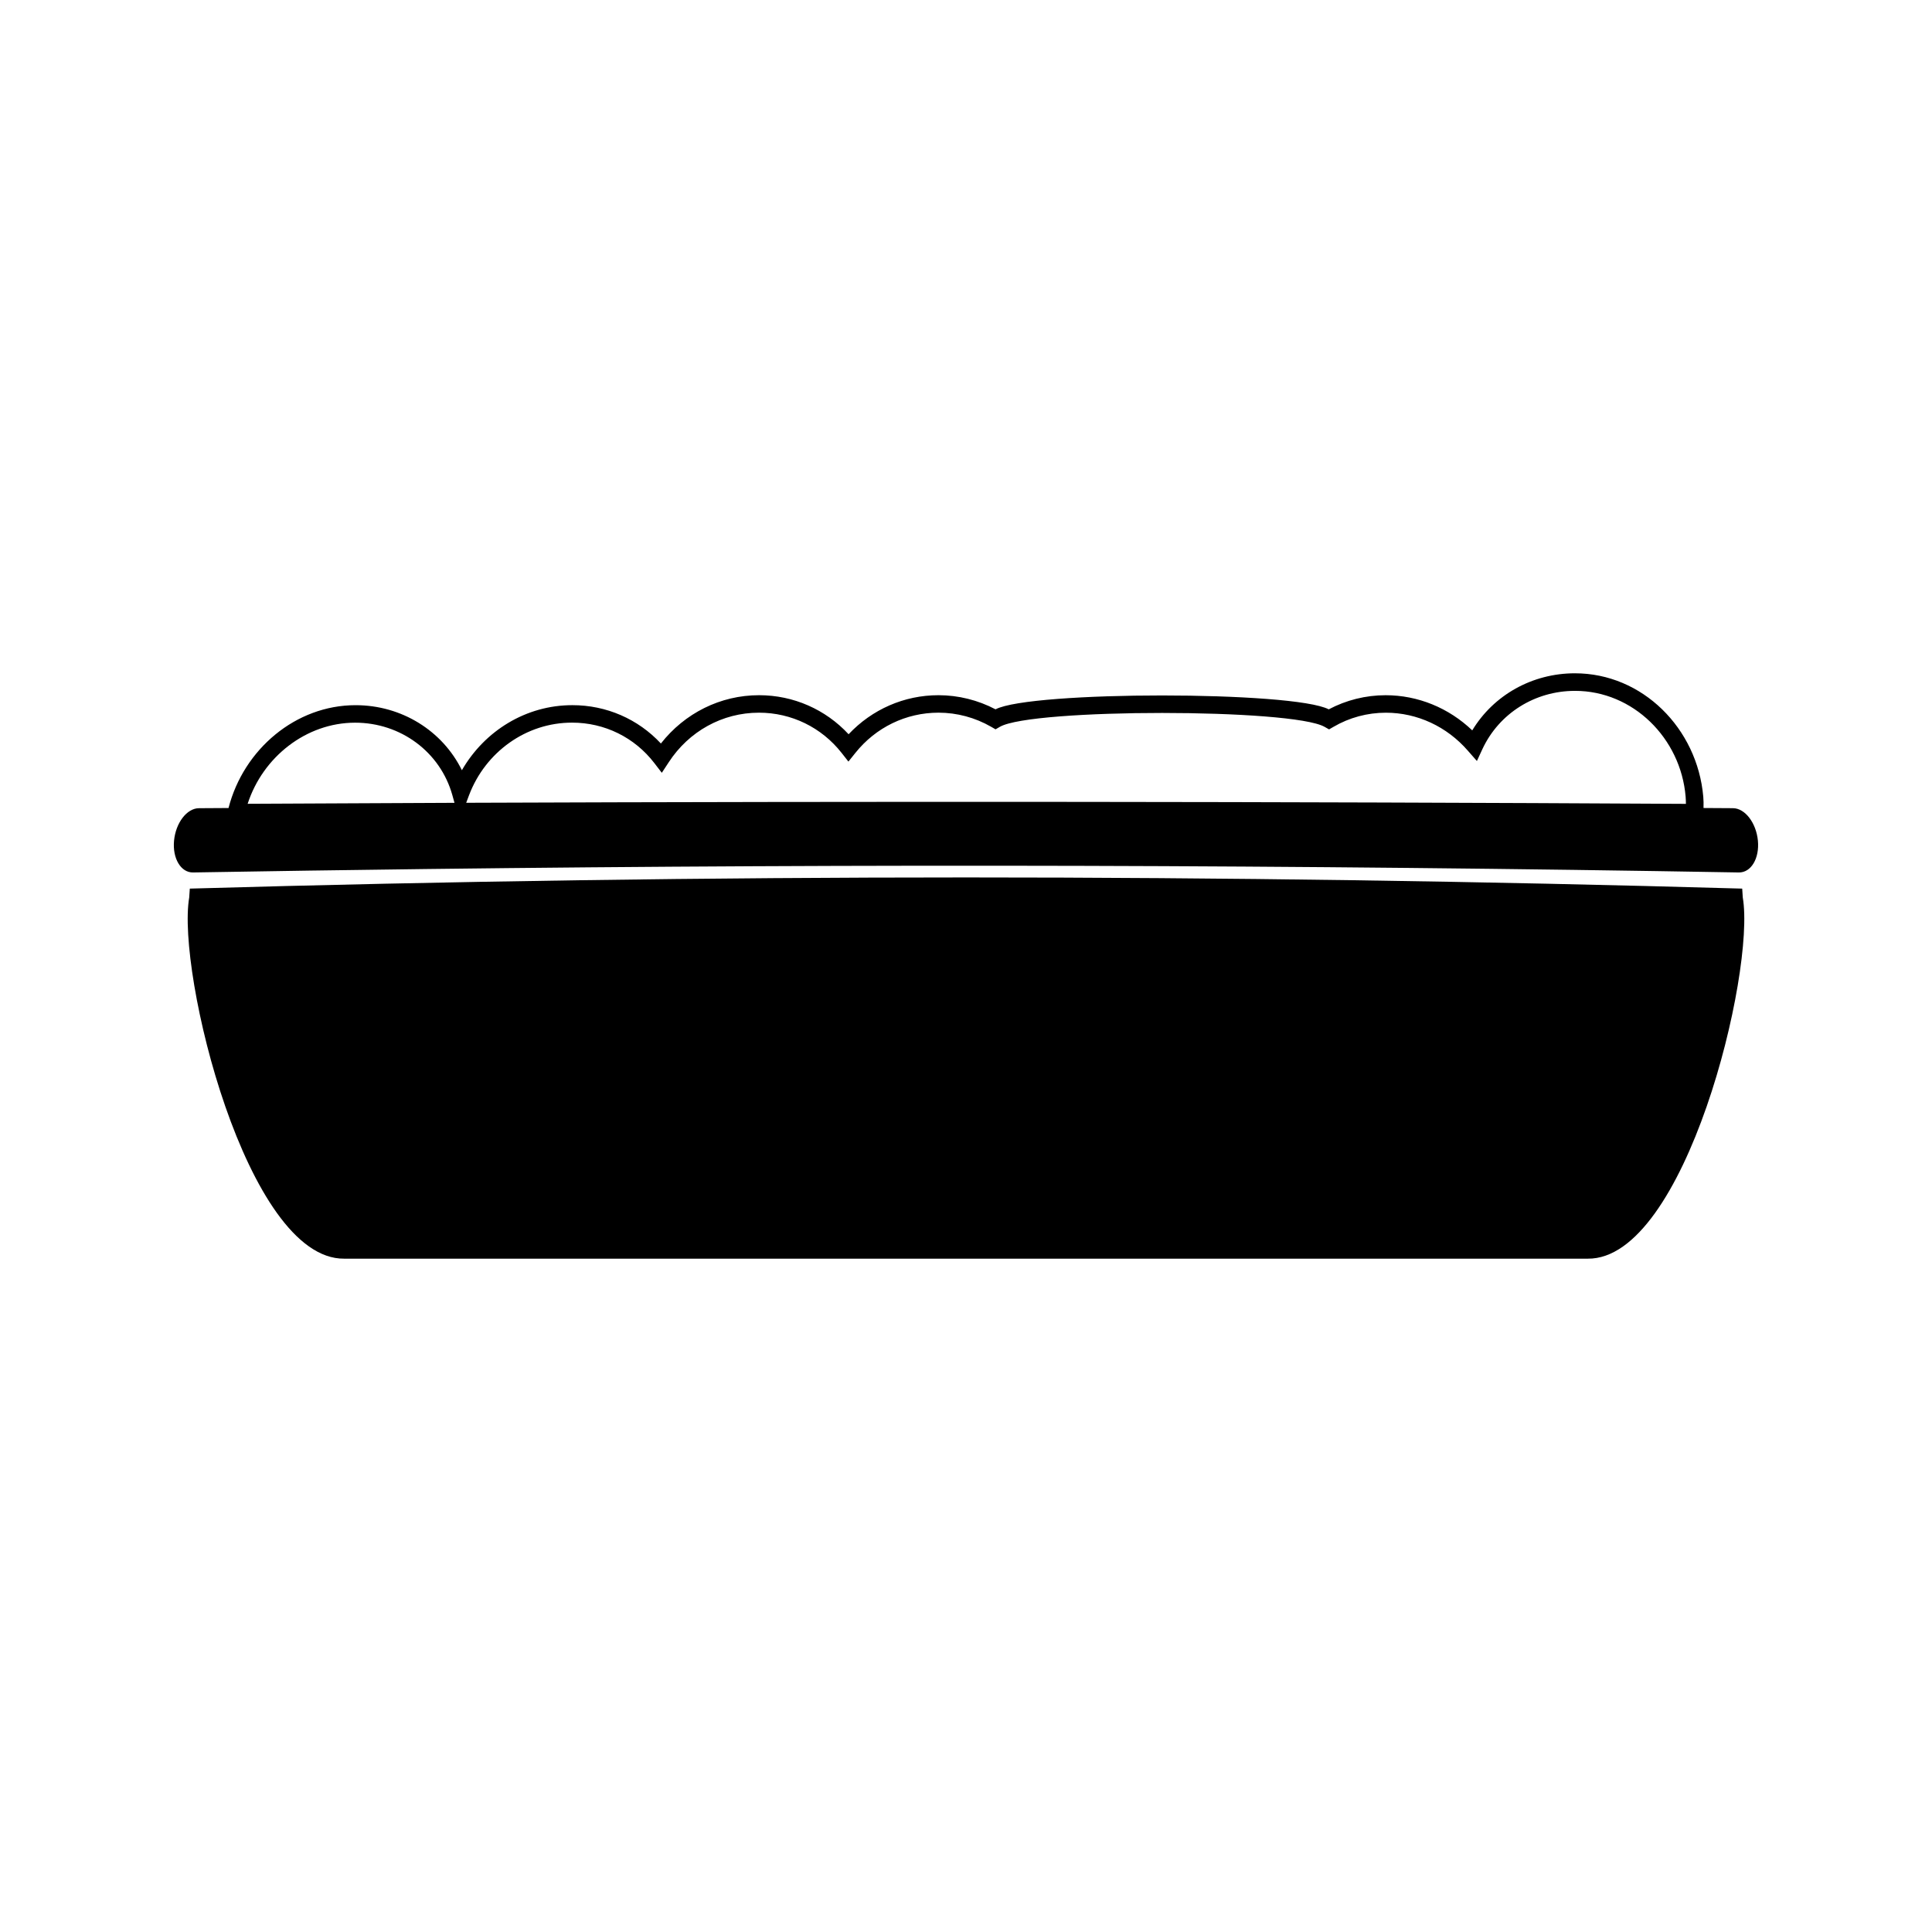
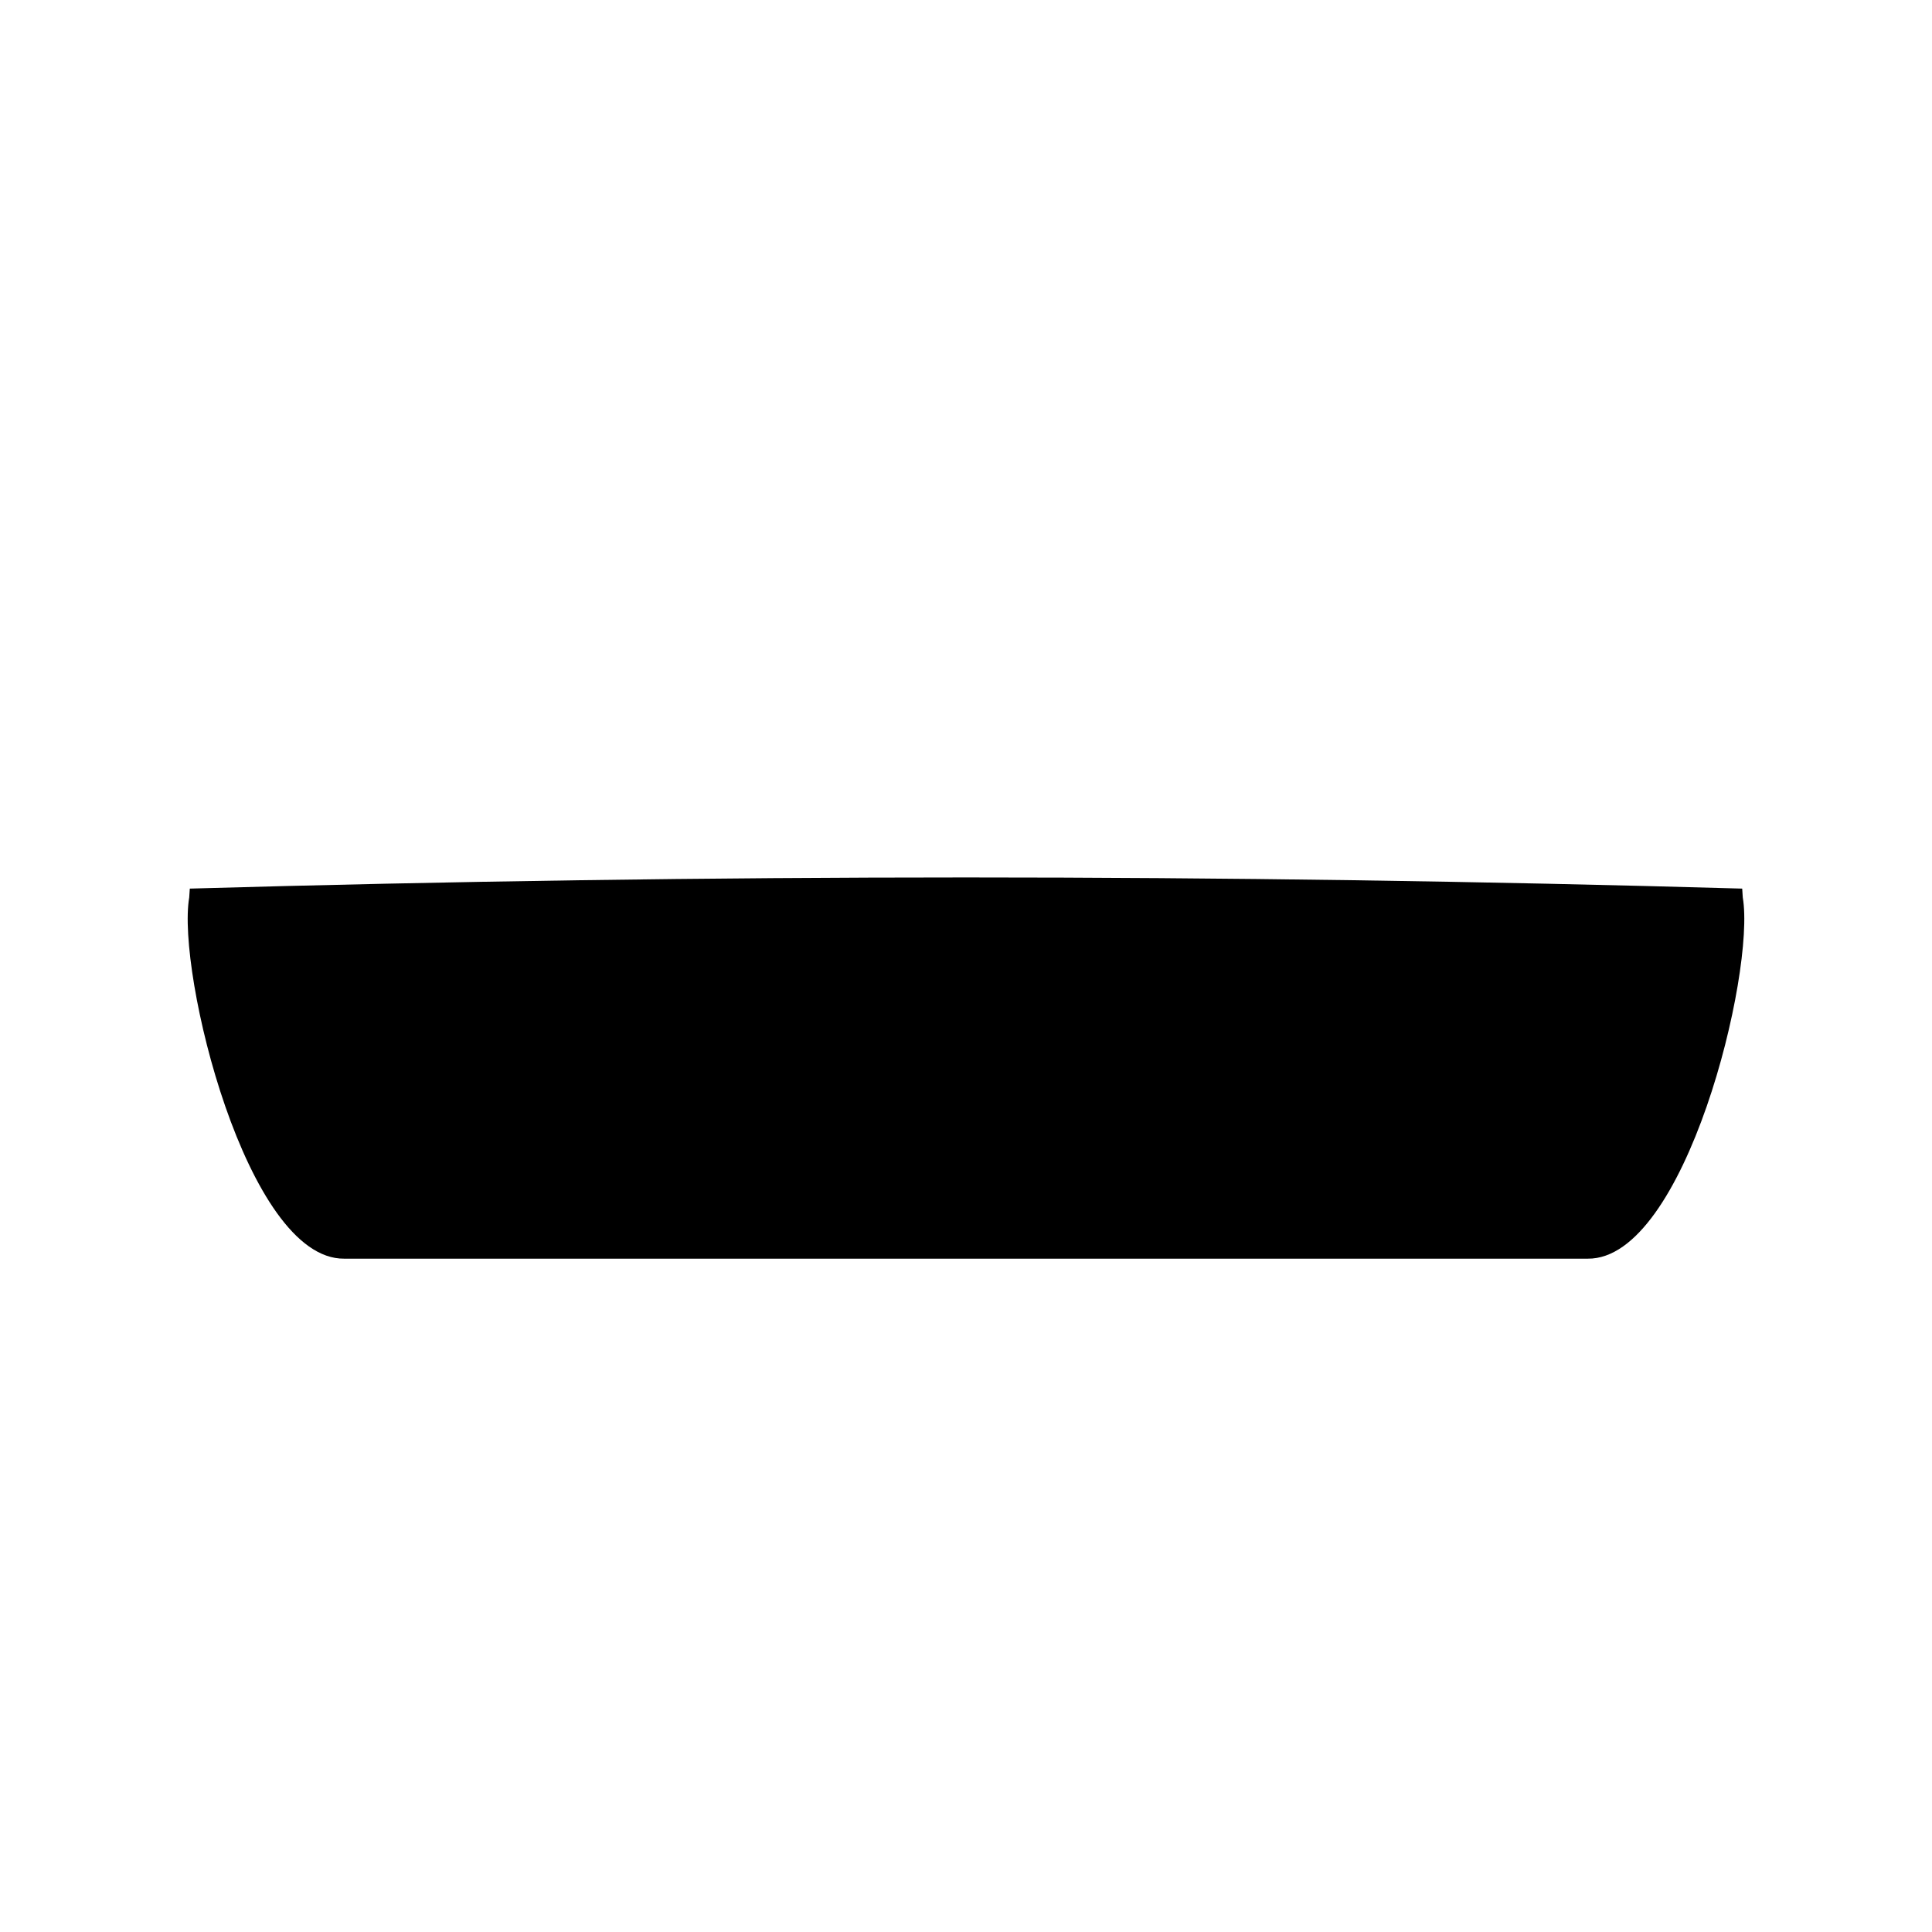
<svg xmlns="http://www.w3.org/2000/svg" fill="#000000" width="800px" height="800px" version="1.1" viewBox="144 144 512 512">
  <g>
    <path d="m605.7 379.49c-138.16-3.945-273.23-3.945-411.4 0-0.051 0.777-0.105 1.559-0.156 2.352-3.41 19.816 15.234 95.969 41.07 95.719h329.56c25.836 0.277 44.492-75.898 41.078-95.719-0.043-0.793-0.094-1.574-0.152-2.352z" />
-     <path d="m609.86 366.76c-0.461-4.707-3.406-8.566-6.613-8.582-2.598-0.016-5.199-0.031-7.797-0.047 0.031-1.059 0.016-2.059-0.066-3-1.574-18.105-16.137-32.711-34.023-32.699-11.25-0.004-21.527 5.731-27.199 15.125-6.234-5.957-14.391-9.32-22.977-9.316-5.242 0-10.422 1.289-15.055 3.742-9.395-4.906-78.984-4.906-88.305-0.004-4.676-2.449-9.859-3.742-15.105-3.742-9.117-0.004-17.629 3.762-23.832 10.348-6.113-6.586-14.621-10.348-23.723-10.348-10.266-0.004-19.715 4.769-26.023 12.801-6.023-6.473-14.438-10.172-23.465-10.16-12.234-0.012-23.234 6.766-29.273 17.238-5.137-10.449-15.98-17.25-28.199-17.234-15.777 0-29.621 11.625-33.645 27.254-2.617 0.016-5.231 0.031-7.852 0.047-3.191 0.031-6.129 3.867-6.582 8.582-0.457 4.719 1.812 8.508 5.039 8.445 20.551-0.348 41.027-0.656 61.469-0.906 116.33-1.422 231.21-1.125 348.16 0.906 3.266 0.062 5.519-3.727 5.066-8.449zm-400.23-9.746c4.031-12.441 15.543-21.484 28.453-21.496 12.133-0.016 22.602 7.789 25.793 19.191 0.188 0.688 0.383 1.363 0.57 2.047-18.246 0.074-36.516 0.164-54.816 0.258zm57.918-0.27c0.258-0.684 0.52-1.359 0.77-2.047 4.34-11.418 15.145-19.203 27.277-19.191 8.637-0.012 16.598 3.93 21.805 10.711 0.66 0.859 1.328 1.723 1.988 2.582 0.609-0.934 1.219-1.859 1.828-2.785 5.336-8.203 14.219-13.152 23.922-13.145 8.613-0.004 16.59 3.91 21.891 10.648 0.605 0.77 1.203 1.547 1.812 2.309 0.621-0.766 1.234-1.539 1.852-2.309 5.394-6.742 13.398-10.652 22.027-10.652 4.871 0 9.691 1.289 13.949 3.742 0.383 0.219 0.77 0.441 1.164 0.672 0.383-0.23 0.766-0.453 1.16-0.672 8.512-4.894 77.449-4.894 86.047 0.02 0.395 0.219 0.781 0.441 1.176 0.668 0.387-0.227 0.77-0.445 1.16-0.668 4.199-2.461 9-3.754 13.887-3.754 8.324 0 16.18 3.672 21.746 10.078 0.793 0.902 1.59 1.805 2.387 2.719 0.488-1.055 0.98-2.109 1.465-3.168 4.434-9.492 13.945-15.426 24.539-15.418 15.352-0.012 28.023 12.543 29.309 28.035 0.051 0.656 0.074 1.289 0.078 1.91-108.17-0.605-215.38-0.695-323.24-0.285z" />
  </g>
</svg>